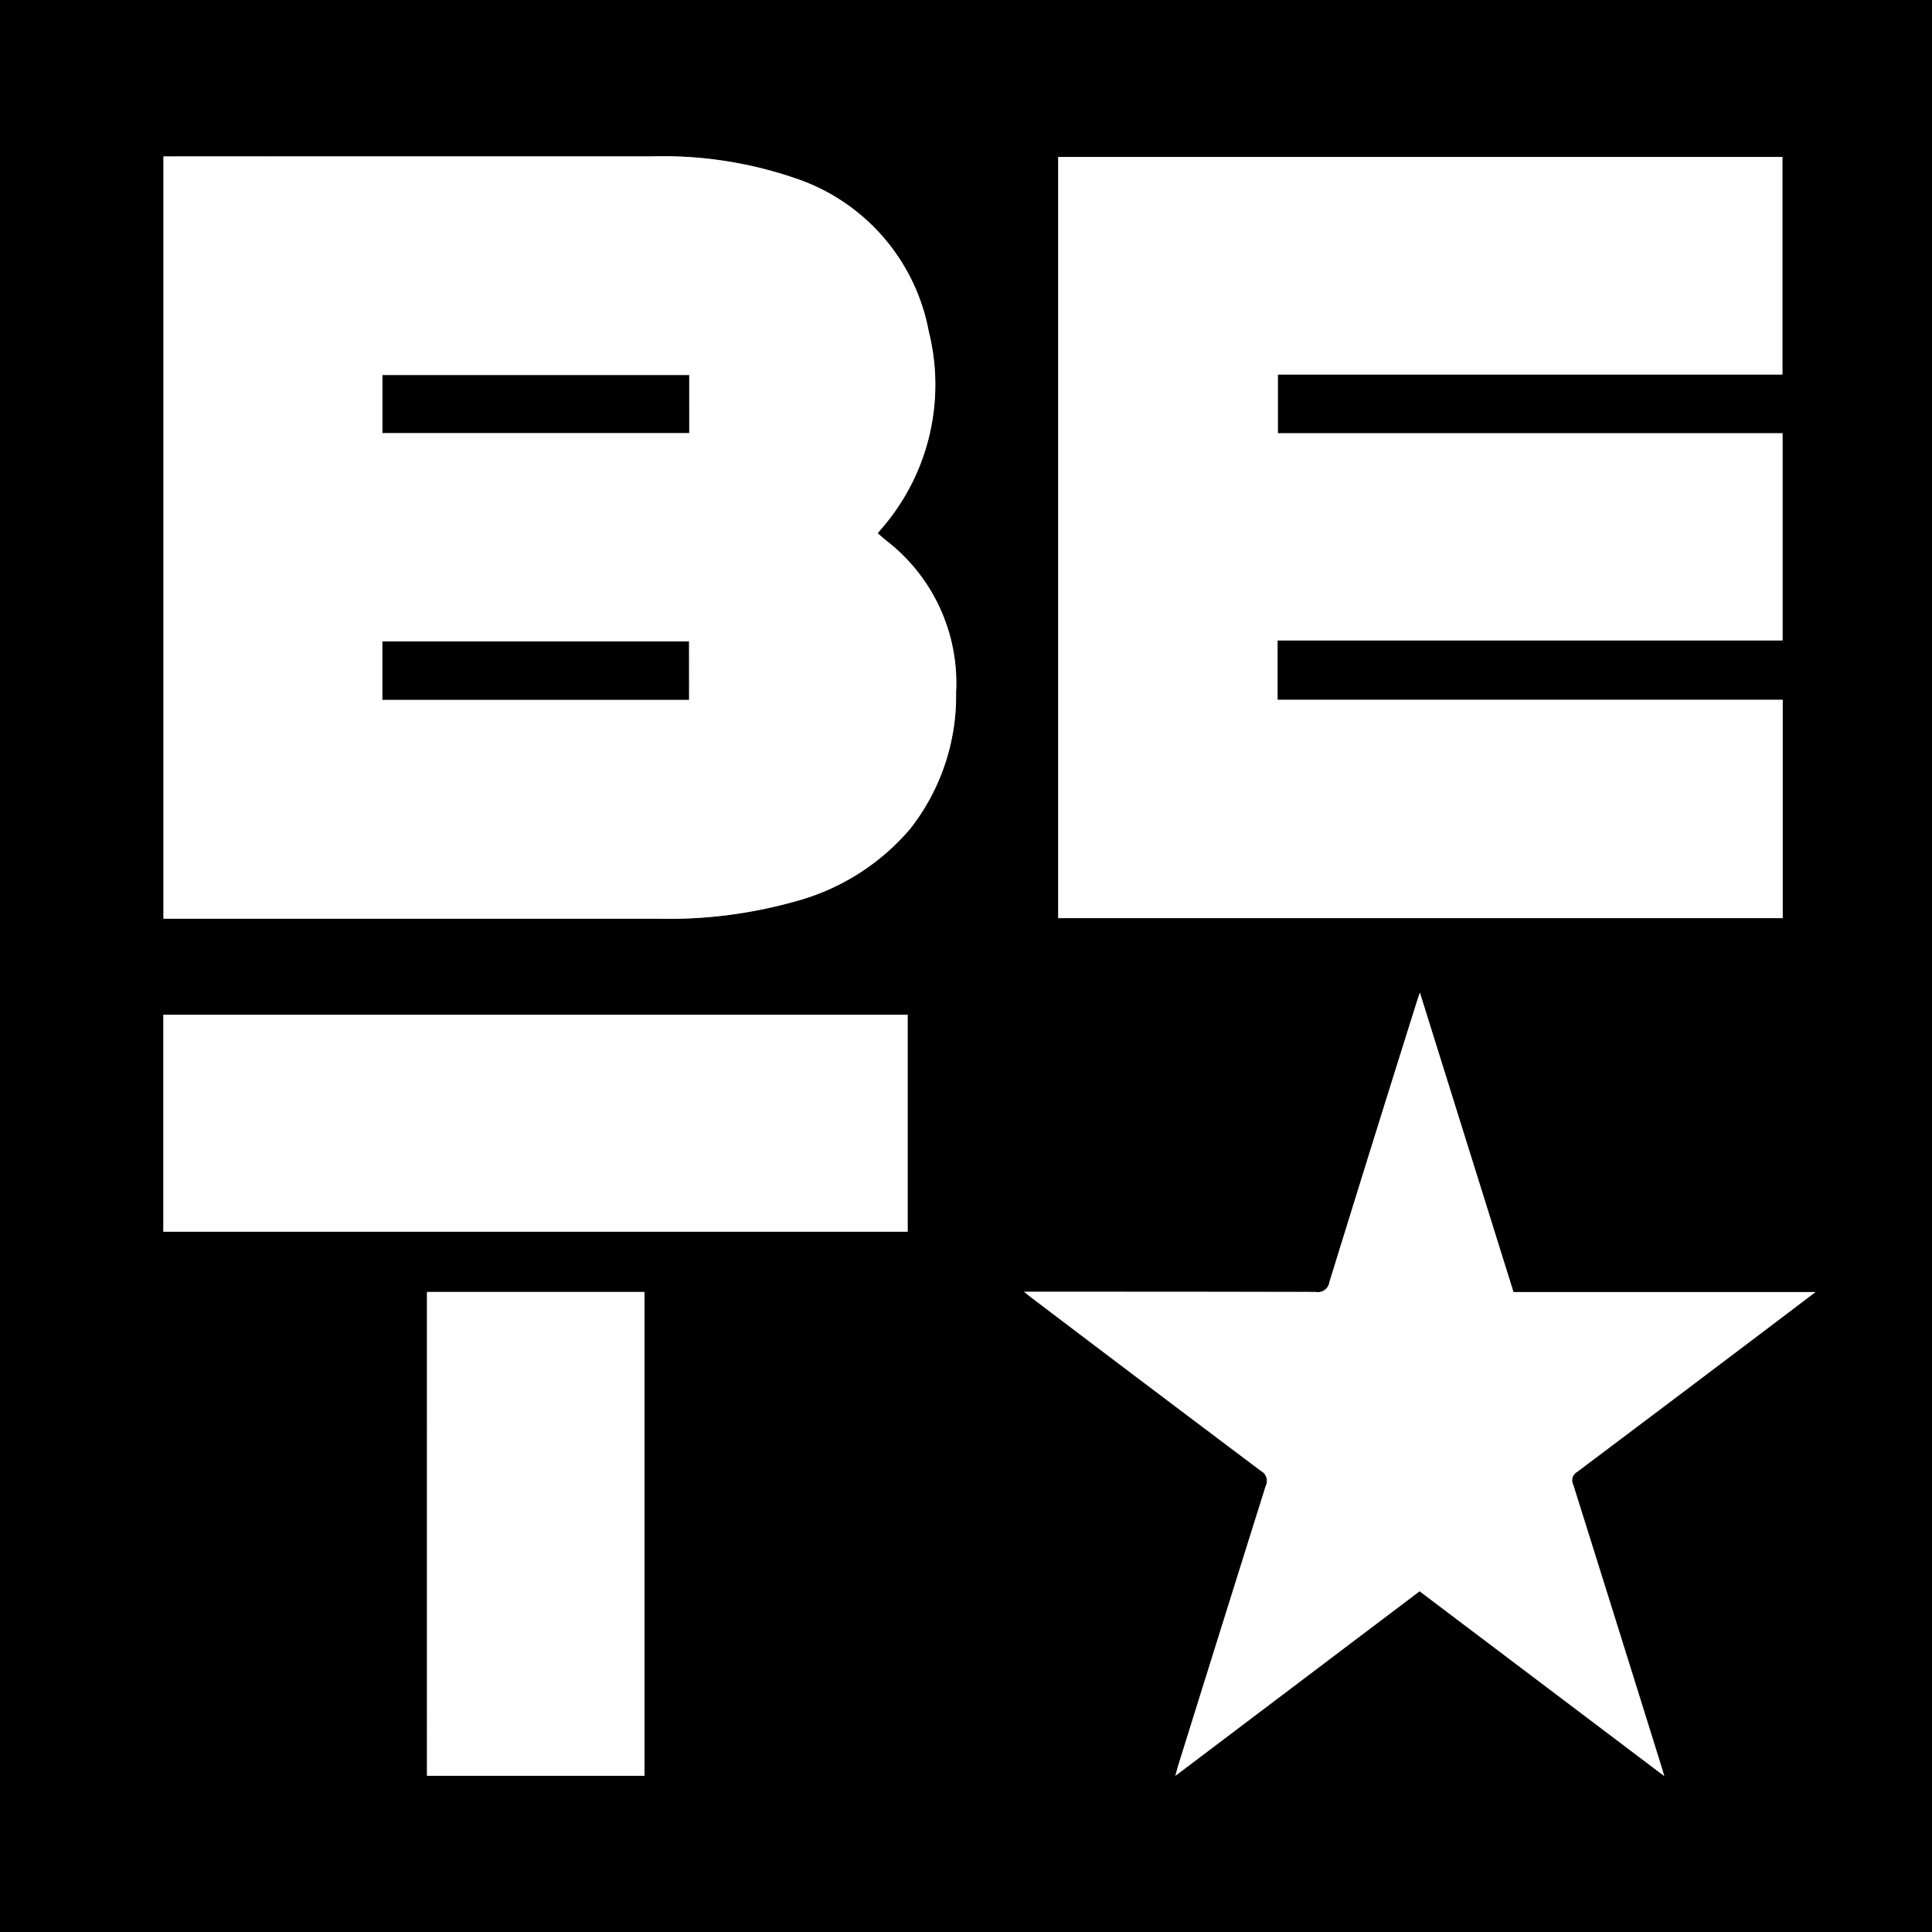
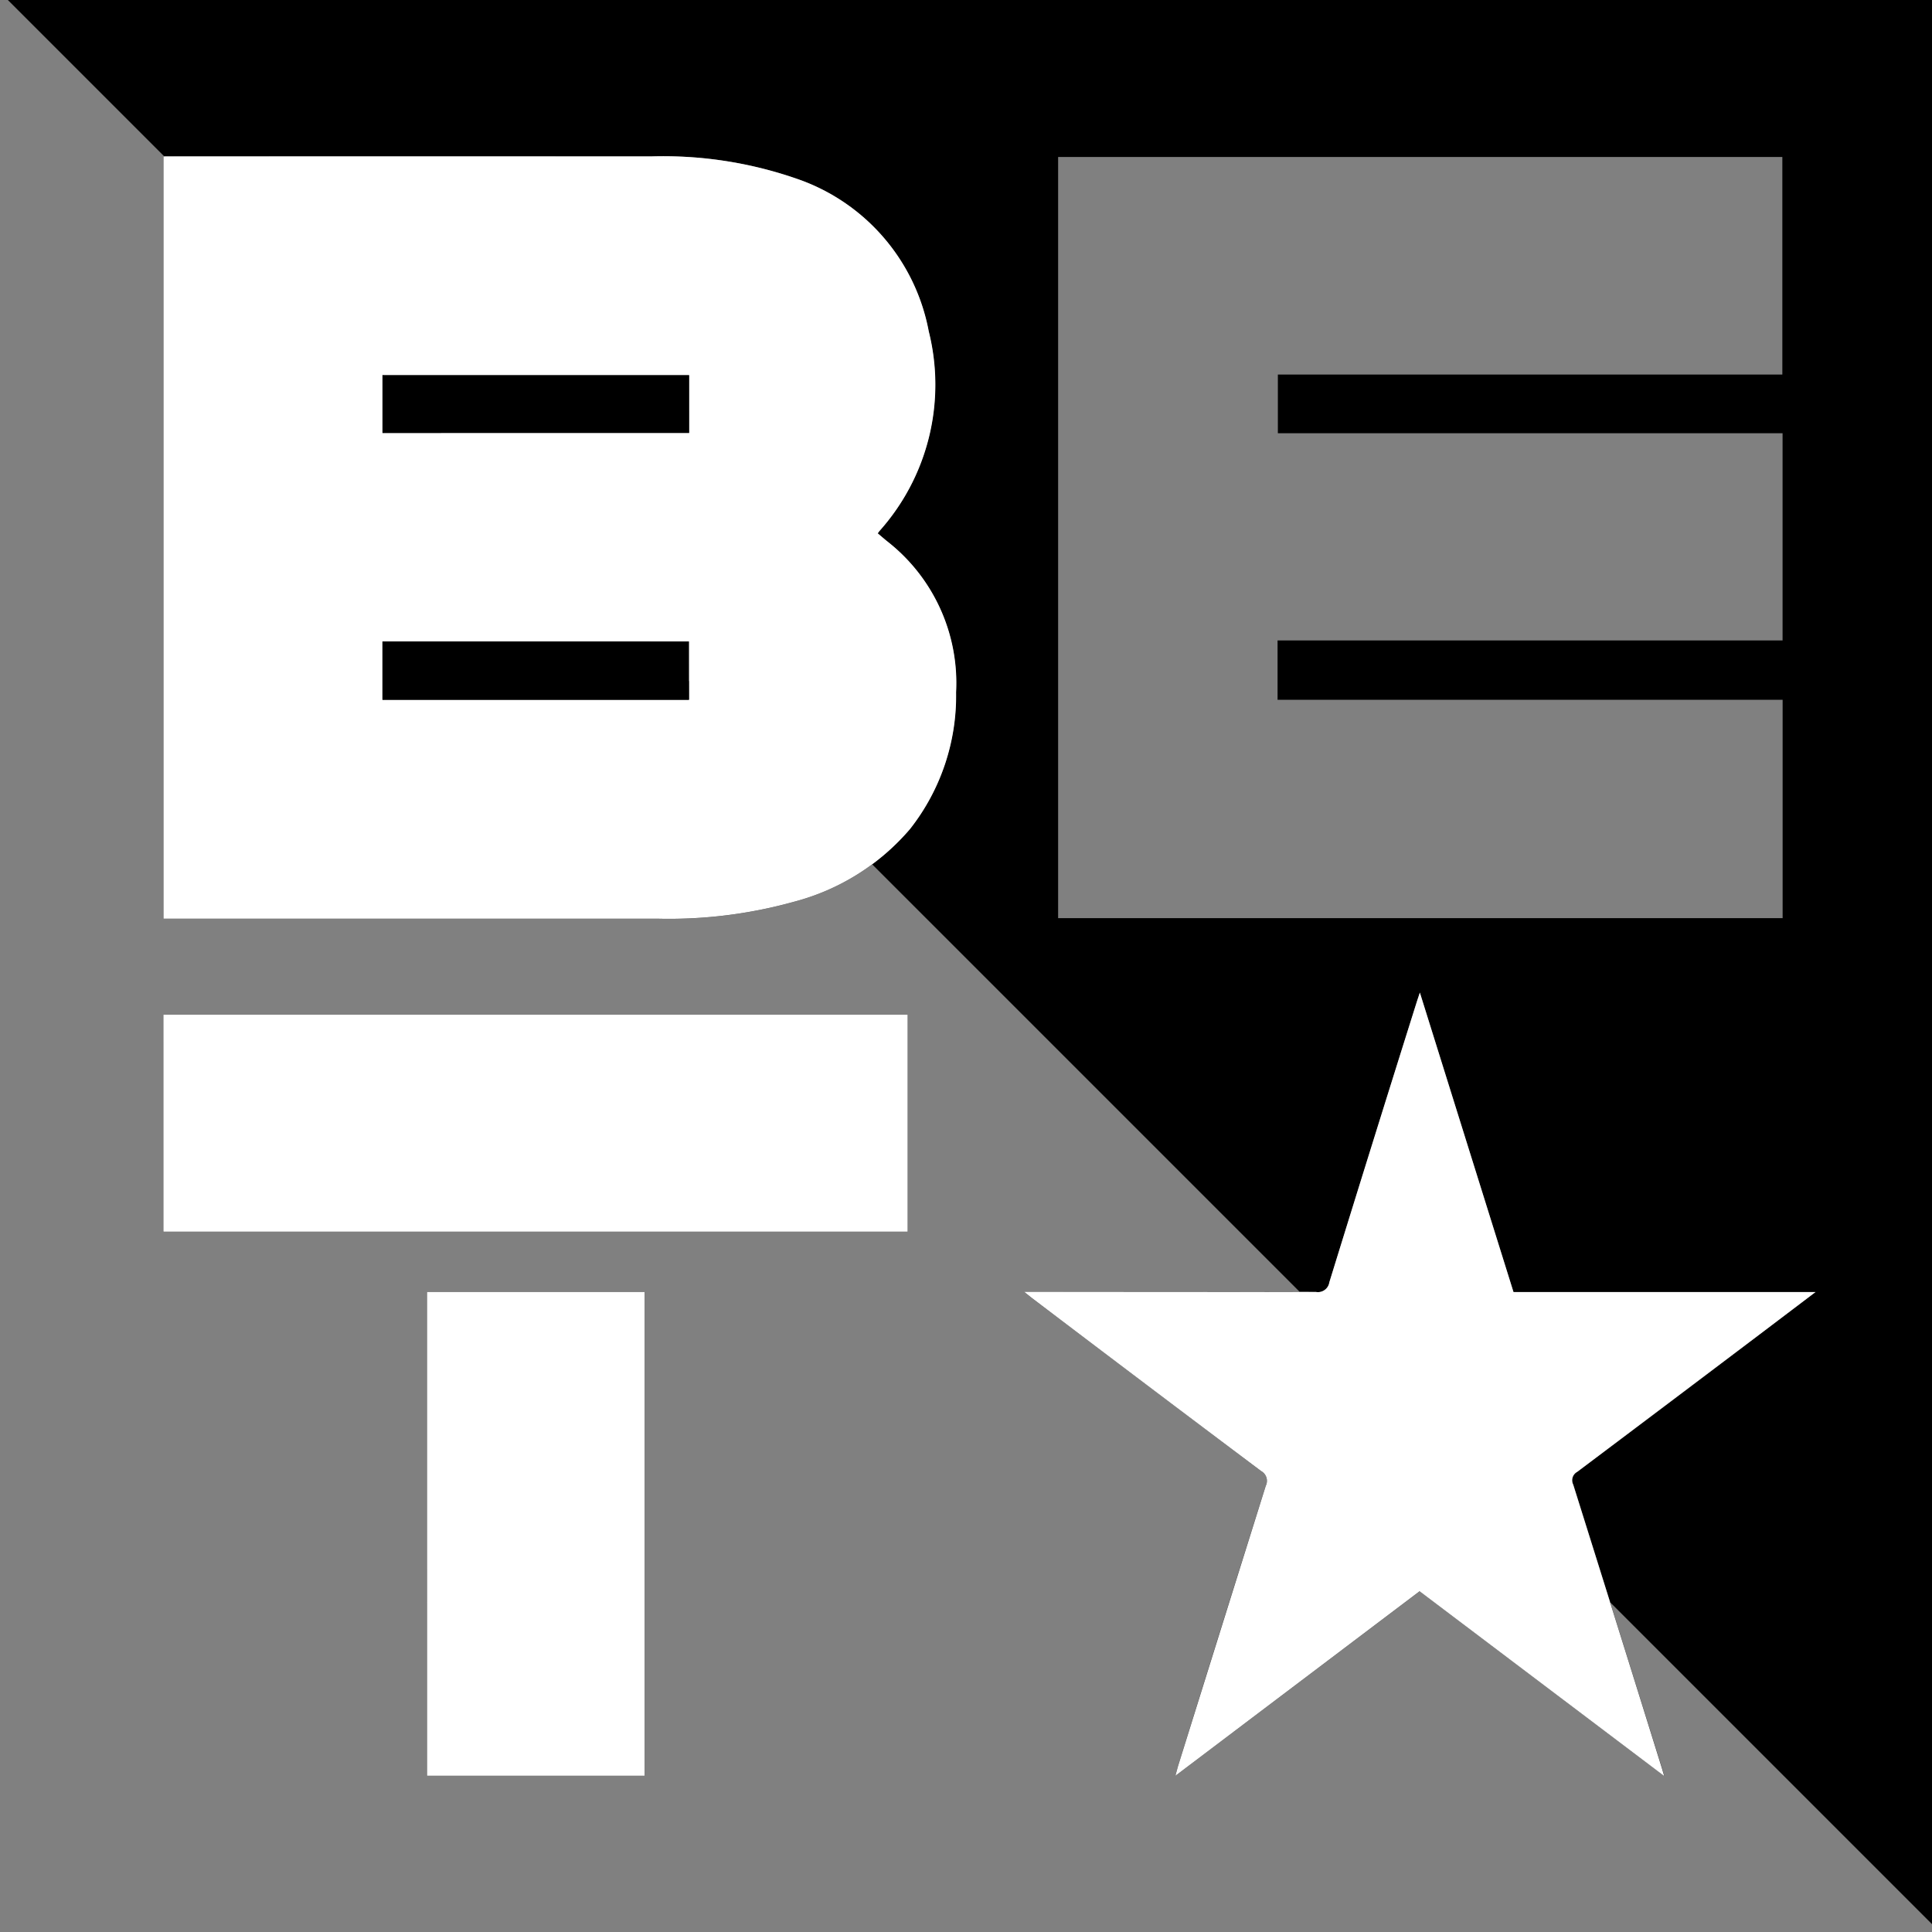
<svg xmlns="http://www.w3.org/2000/svg" width="76" height="76" viewBox="0 0 76 76">
  <rect x="0" y="0" width="76" height="76" fill="#808080" stroke="none" />
  <defs>
    <clipPath id="clip-path">
      <rect id="Rectangle_675" data-name="Rectangle 675" width="76" height="76" transform="translate(0.162 0.162)" fill="none" />
    </clipPath>
  </defs>
  <g id="Group_831" data-name="Group 831" transform="translate(-0.162 -0.442)">
    <g id="Group_830" data-name="Group 830" transform="translate(0 0.28)" clip-path="url(#clip-path)">
-       <path id="Path_2739" data-name="Path 2739" d="M1,0H77.748V76.748H1ZM7.527,36.548H27a18.343,18.343,0,0,0,5.337-.67,9,9,0,0,0,4.556-2.86A8.464,8.464,0,0,0,38.7,27.645a7.073,7.073,0,0,0-2.727-5.956c-.12-.1-.237-.2-.355-.3.038-.051.055-.078.075-.1a8.634,8.634,0,0,0,1.932-7.846A7.879,7.879,0,0,0,32.613,7.5a15.994,15.994,0,0,0-5.9-.942q-9.4-.006-18.8,0H7.527Zm35.194-.024h28.5V27.935H51.353V25.6H71.219V17.449H51.365v-2.31H71.21V6.582H42.721Zm4.612,33.738L56.945,63l9.623,7.269c-.052-.176-.081-.276-.112-.376q-1.733-5.545-3.47-11.089a.376.376,0,0,1,.157-.5q3.607-2.7,7.2-5.426c.7-.53,1.4-1.062,2.176-1.648H60.633L56.95,39.452c-.061.185-.092.275-.121.366q-1.724,5.514-3.44,11.031a.452.452,0,0,1-.53.379q-5.516-.015-11.032-.007h-.447c.166.132.255.205.346.274q4.487,3.393,8.98,6.779a.44.44,0,0,1,.182.581q-1.727,5.48-3.433,10.966c-.037.118-.067.239-.123.441m-39.81-21.4H36.8V40.322H7.523Zm10.371,21.4h8.557V51.228H17.894Z" transform="translate(-0.935 -0.244)" />
+       <path id="Path_2739" data-name="Path 2739" d="M1,0H77.748V76.748ZM7.527,36.548H27a18.343,18.343,0,0,0,5.337-.67,9,9,0,0,0,4.556-2.86A8.464,8.464,0,0,0,38.7,27.645a7.073,7.073,0,0,0-2.727-5.956c-.12-.1-.237-.2-.355-.3.038-.051.055-.078.075-.1a8.634,8.634,0,0,0,1.932-7.846A7.879,7.879,0,0,0,32.613,7.5a15.994,15.994,0,0,0-5.9-.942q-9.4-.006-18.8,0H7.527Zm35.194-.024h28.5V27.935H51.353V25.6H71.219V17.449H51.365v-2.31H71.21V6.582H42.721Zm4.612,33.738L56.945,63l9.623,7.269c-.052-.176-.081-.276-.112-.376q-1.733-5.545-3.47-11.089a.376.376,0,0,1,.157-.5q3.607-2.7,7.2-5.426c.7-.53,1.4-1.062,2.176-1.648H60.633L56.95,39.452c-.061.185-.092.275-.121.366q-1.724,5.514-3.44,11.031a.452.452,0,0,1-.53.379q-5.516-.015-11.032-.007h-.447c.166.132.255.205.346.274q4.487,3.393,8.98,6.779a.44.44,0,0,1,.182.581q-1.727,5.48-3.433,10.966c-.037.118-.067.239-.123.441m-39.81-21.4H36.8V40.322H7.523Zm10.371,21.4h8.557V51.228H17.894Z" transform="translate(-0.935 -0.244)" />
      <path id="Path_2740" data-name="Path 2740" d="M.064,0V76.748H76.813c-.011.021-.02.06-.032.061-.085.005-.17,0-.256,0H0v-.5Q0,38.3,0,.288A1.387,1.387,0,0,1,.064,0" transform="translate(0 -0.244)" fill="#fff" />
      <path id="Path_2741" data-name="Path 2741" d="M102.982,132.446V102.457h.392q9.4,0,18.8,0a15.994,15.994,0,0,1,5.9.942,7.879,7.879,0,0,1,5.014,5.939,8.634,8.634,0,0,1-1.932,7.846c-.02.024-.037.051-.075.1.118.1.234.2.355.3a7.073,7.073,0,0,1,2.727,5.956,8.464,8.464,0,0,1-1.812,5.374,9,9,0,0,1-4.556,2.86,18.343,18.343,0,0,1-5.337.67H102.982Zm20.669-10.91H111.6v2.294h12.056Zm.008-10.474H111.6v2.273h12.063Z" transform="translate(-96.39 -96.142)" fill="#fff" />
-       <path id="Path_2742" data-name="Path 2742" d="M652.8,132.763V102.821h28.489v8.557H661.441v2.31h19.854v8.151H661.429v2.335H681.3v8.589Z" transform="translate(-611.011 -96.483)" fill="#fff" />
      <path id="Path_2743" data-name="Path 2743" d="M637.819,647.148c.056-.2.086-.323.123-.441q1.713-5.484,3.433-10.966a.44.44,0,0,0-.182-.581q-4.5-3.379-8.98-6.779c-.091-.069-.179-.142-.346-.274h.447q5.516,0,11.032.007a.452.452,0,0,0,.53-.379q1.7-5.52,3.44-11.031c.029-.091.06-.181.121-.366l3.683,11.78H663c-.773.586-1.474,1.117-2.176,1.648q-3.6,2.716-7.2,5.426a.376.376,0,0,0-.157.5q1.742,5.542,3.47,11.089c.031.1.06.2.112.376l-9.623-7.269-9.612,7.264" transform="translate(-591.421 -577.13)" fill="#fff" />
      <rect id="Rectangle_671" data-name="Rectangle 671" width="29.279" height="8.536" transform="translate(6.588 40.078)" fill="#fff" />
      <rect id="Rectangle_672" data-name="Rectangle 672" width="8.557" height="19.032" transform="translate(16.959 50.984)" fill="#fff" />
      <rect id="Rectangle_673" data-name="Rectangle 673" width="12.056" height="2.294" transform="translate(15.205 25.395)" />
      <rect id="Rectangle_674" data-name="Rectangle 674" width="12.063" height="2.273" transform="translate(15.207 14.92)" />
    </g>
  </g>
</svg>